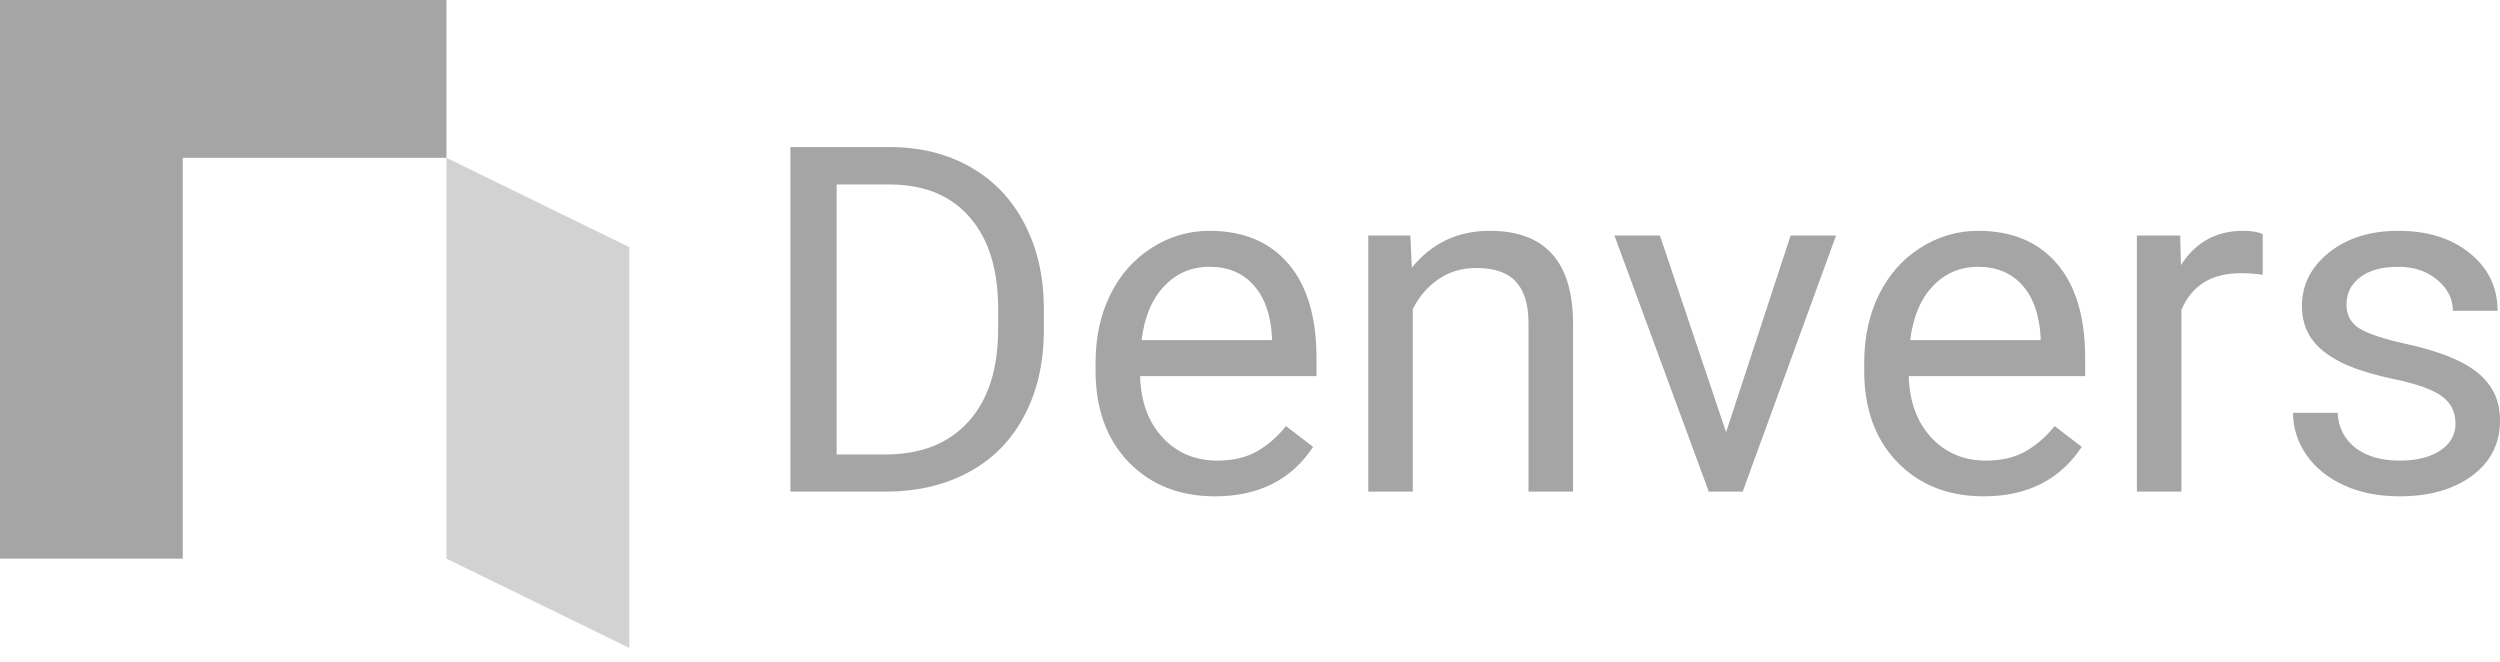
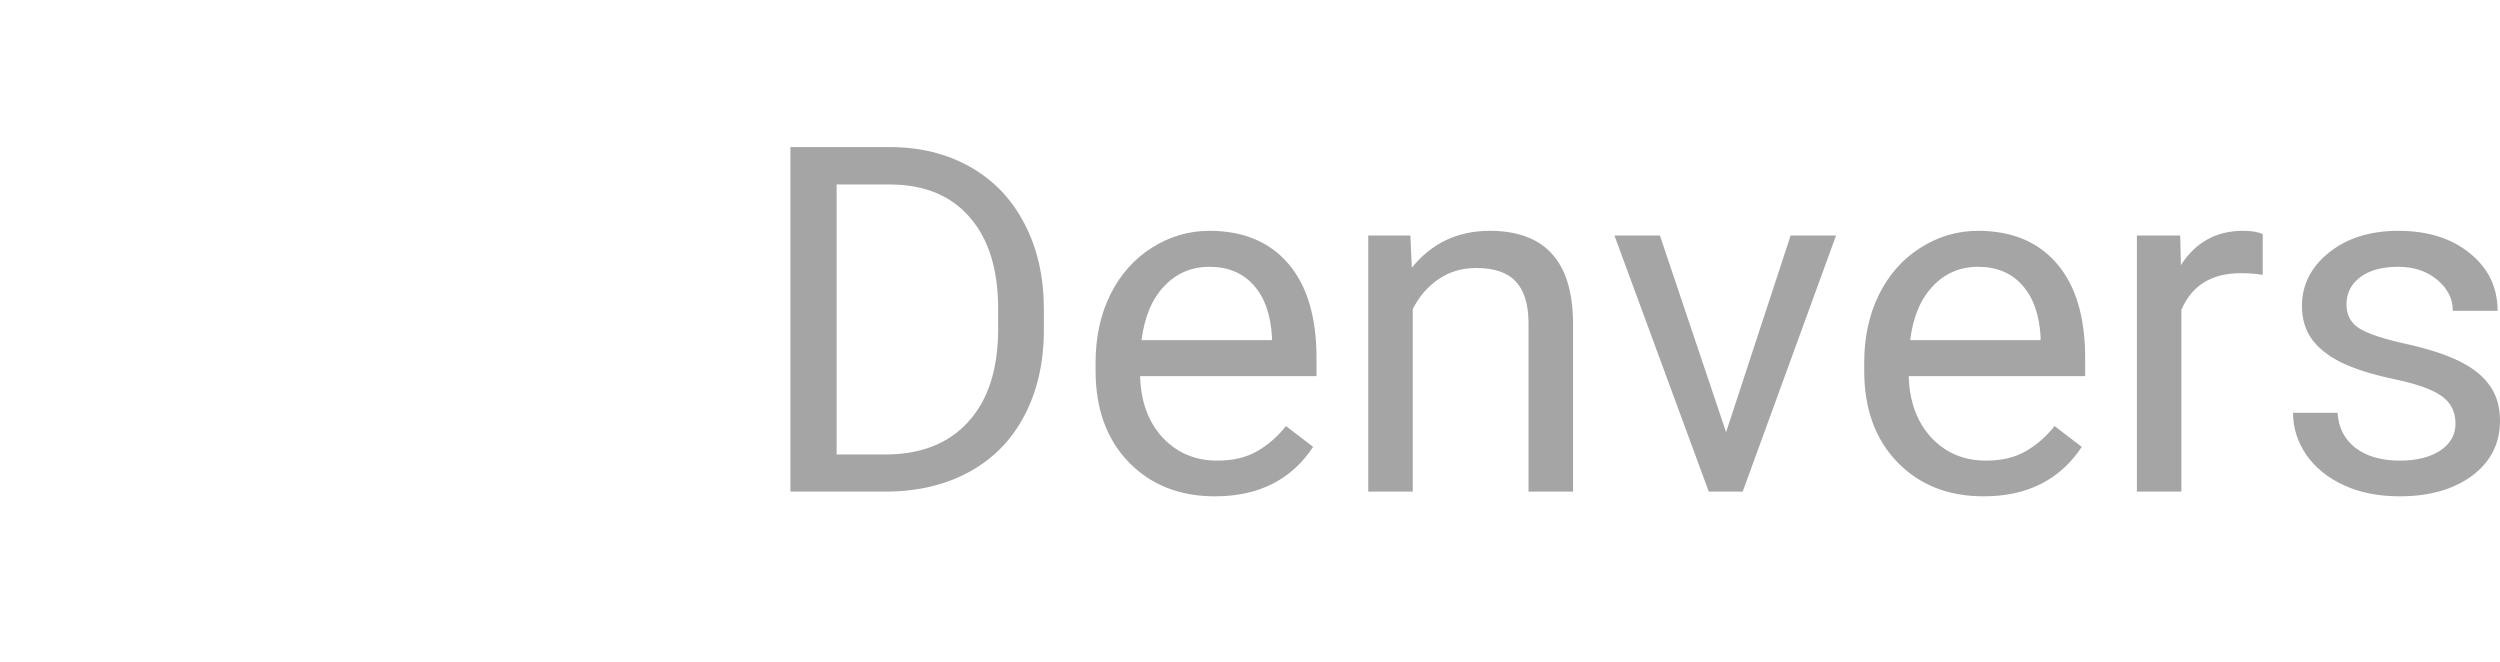
<svg xmlns="http://www.w3.org/2000/svg" width="136" height="36" viewBox="0 0 136 36" fill="none">
  <g opacity="0.4">
-     <path opacity="0.5" d="M24.289 30.39L34.231 35.247V13.444L24.289 8.586V30.39Z" fill="#1D1D1F" />
-     <path d="M0 0V30.39H9.942V8.586H24.289V0H0Z" fill="#1D1D1F" />
    <path d="M43 26.743V8H48.382C50.039 8 51.506 8.36 52.78 9.081C54.054 9.803 55.035 10.828 55.726 12.159C56.423 13.489 56.777 15.015 56.786 16.741V17.937C56.786 19.706 56.436 21.256 55.739 22.584C55.048 23.915 54.058 24.936 52.767 25.649C51.484 26.361 49.987 26.727 48.277 26.743H43ZM45.513 10.035V24.723H48.159C50.096 24.723 51.602 24.131 52.675 22.945C53.758 21.761 54.299 20.075 54.299 17.887V16.793C54.299 14.664 53.787 13.011 52.767 11.836C51.755 10.652 50.315 10.051 48.446 10.035H45.513ZM66.093 27C64.173 27 62.611 26.383 61.407 25.146C60.202 23.902 59.599 22.242 59.599 20.166V19.728C59.599 18.346 59.866 17.113 60.398 16.033C60.94 14.943 61.691 14.094 62.65 13.484C63.619 12.866 64.666 12.557 65.793 12.557C67.634 12.557 69.065 13.154 70.086 14.347C71.106 15.538 71.618 17.247 71.618 19.471V20.461H62.022C62.057 21.835 62.462 22.945 63.239 23.796C64.025 24.636 65.02 25.058 66.224 25.058C67.08 25.058 67.803 24.886 68.398 24.541C68.991 24.198 69.51 23.743 69.956 23.177L71.434 24.31C70.248 26.104 68.466 27 66.093 27ZM65.793 14.514C64.815 14.514 63.994 14.865 63.331 15.569C62.669 16.264 62.258 17.242 62.1 18.504H69.195V18.325C69.125 17.113 68.794 16.179 68.201 15.518C67.608 14.849 66.804 14.514 65.793 14.514ZM76.724 12.814L76.803 14.564C77.883 13.227 79.297 12.557 81.043 12.557C84.037 12.557 85.546 14.217 85.574 17.539V26.743H83.151V17.526C83.142 16.521 82.906 15.779 82.444 15.3C81.991 14.818 81.278 14.579 80.31 14.579C79.526 14.579 78.835 14.784 78.243 15.196C77.648 15.607 77.186 16.149 76.854 16.818V26.743H74.433V12.814H76.724ZM93.899 23.511L97.409 12.814H99.881L94.803 26.743H92.957L87.826 12.814H90.3L93.899 23.511ZM107.906 27C105.986 27 104.425 26.383 103.221 25.146C102.015 23.902 101.413 22.242 101.413 20.166V19.728C101.413 18.346 101.68 17.113 102.212 16.033C102.753 14.943 103.504 14.094 104.464 13.484C105.432 12.866 106.48 12.557 107.606 12.557C109.448 12.557 110.878 13.154 111.9 14.347C112.922 15.538 113.432 17.247 113.432 19.471V20.461H103.836C103.871 21.835 104.276 22.945 105.053 23.796C105.839 24.636 106.833 25.058 108.037 25.058C108.893 25.058 109.617 24.886 110.212 24.541C110.804 24.198 111.324 23.743 111.769 23.177L113.248 24.31C112.062 26.104 110.282 27 107.906 27ZM107.606 14.514C106.629 14.514 105.808 14.865 105.145 15.569C104.482 16.264 104.071 17.242 103.913 18.504H111.009V18.325C110.939 17.113 110.607 16.179 110.015 15.518C109.422 14.849 108.619 14.514 107.606 14.514ZM123.092 14.952C122.726 14.892 122.33 14.861 121.901 14.861C120.314 14.861 119.235 15.526 118.668 16.856V26.743H116.247V12.814H118.603L118.642 14.423C119.436 13.18 120.562 12.557 122.019 12.557C122.49 12.557 122.849 12.617 123.092 12.738V14.952ZM133.579 23.048C133.579 22.405 133.33 21.907 132.833 21.554C132.344 21.194 131.484 20.886 130.254 20.627C129.031 20.37 128.059 20.063 127.334 19.702C126.62 19.34 126.086 18.911 125.738 18.413C125.397 17.917 125.226 17.323 125.226 16.637C125.226 15.497 125.716 14.53 126.693 13.741C127.678 12.951 128.936 12.557 130.464 12.557C132.069 12.557 133.369 12.964 134.365 13.781C135.368 14.595 135.869 15.638 135.869 16.909H133.435C133.435 16.255 133.152 15.694 132.585 15.222C132.025 14.749 131.318 14.514 130.464 14.514C129.582 14.514 128.891 14.702 128.394 15.08C127.897 15.457 127.649 15.951 127.649 16.561C127.649 17.135 127.881 17.57 128.343 17.861C128.805 18.153 129.639 18.431 130.843 18.698C132.056 18.964 133.038 19.28 133.789 19.65C134.538 20.019 135.092 20.465 135.451 20.989C135.818 21.504 136 22.134 136 22.881C136 24.125 135.494 25.124 134.483 25.881C133.47 26.627 132.156 27 130.541 27C129.407 27 128.404 26.803 127.531 26.408C126.658 26.013 125.973 25.465 125.476 24.761C124.986 24.049 124.742 23.28 124.742 22.456H127.165C127.209 23.254 127.531 23.89 128.133 24.362C128.744 24.826 129.547 25.058 130.541 25.058C131.458 25.058 132.191 24.876 132.741 24.516C133.299 24.147 133.579 23.658 133.579 23.048Z" fill="#1D1D1F" />
  </g>
</svg>